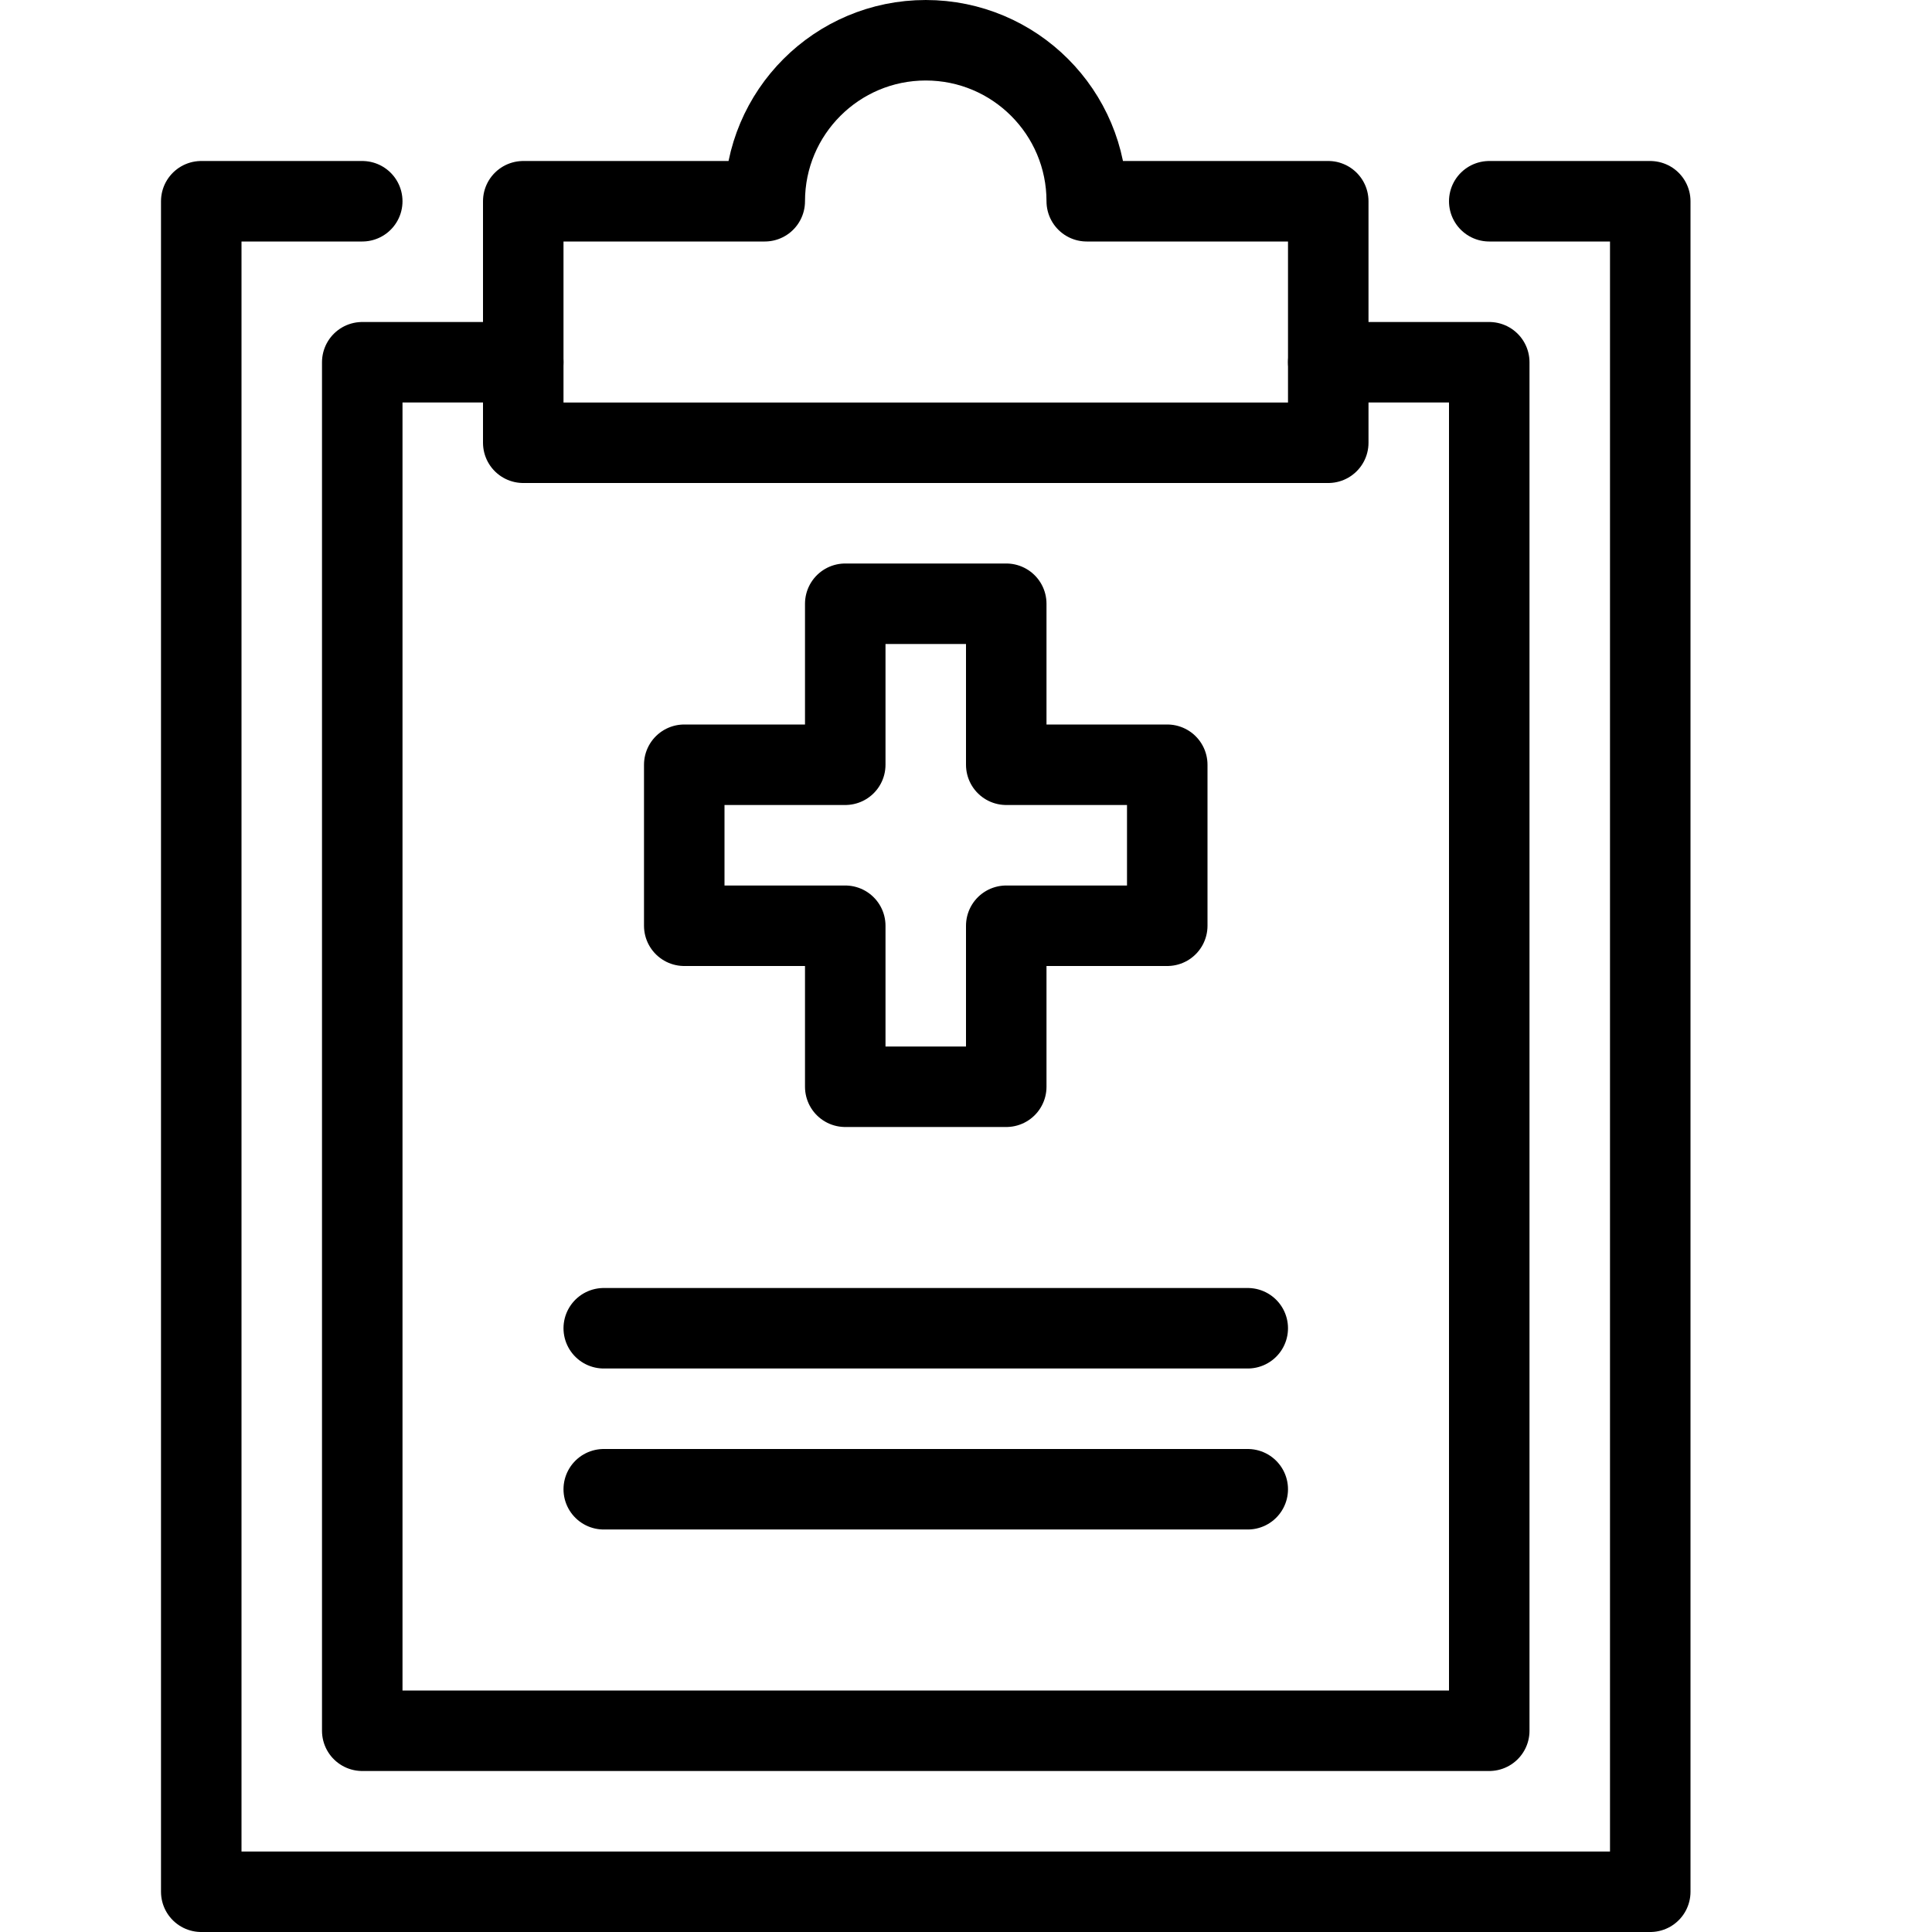
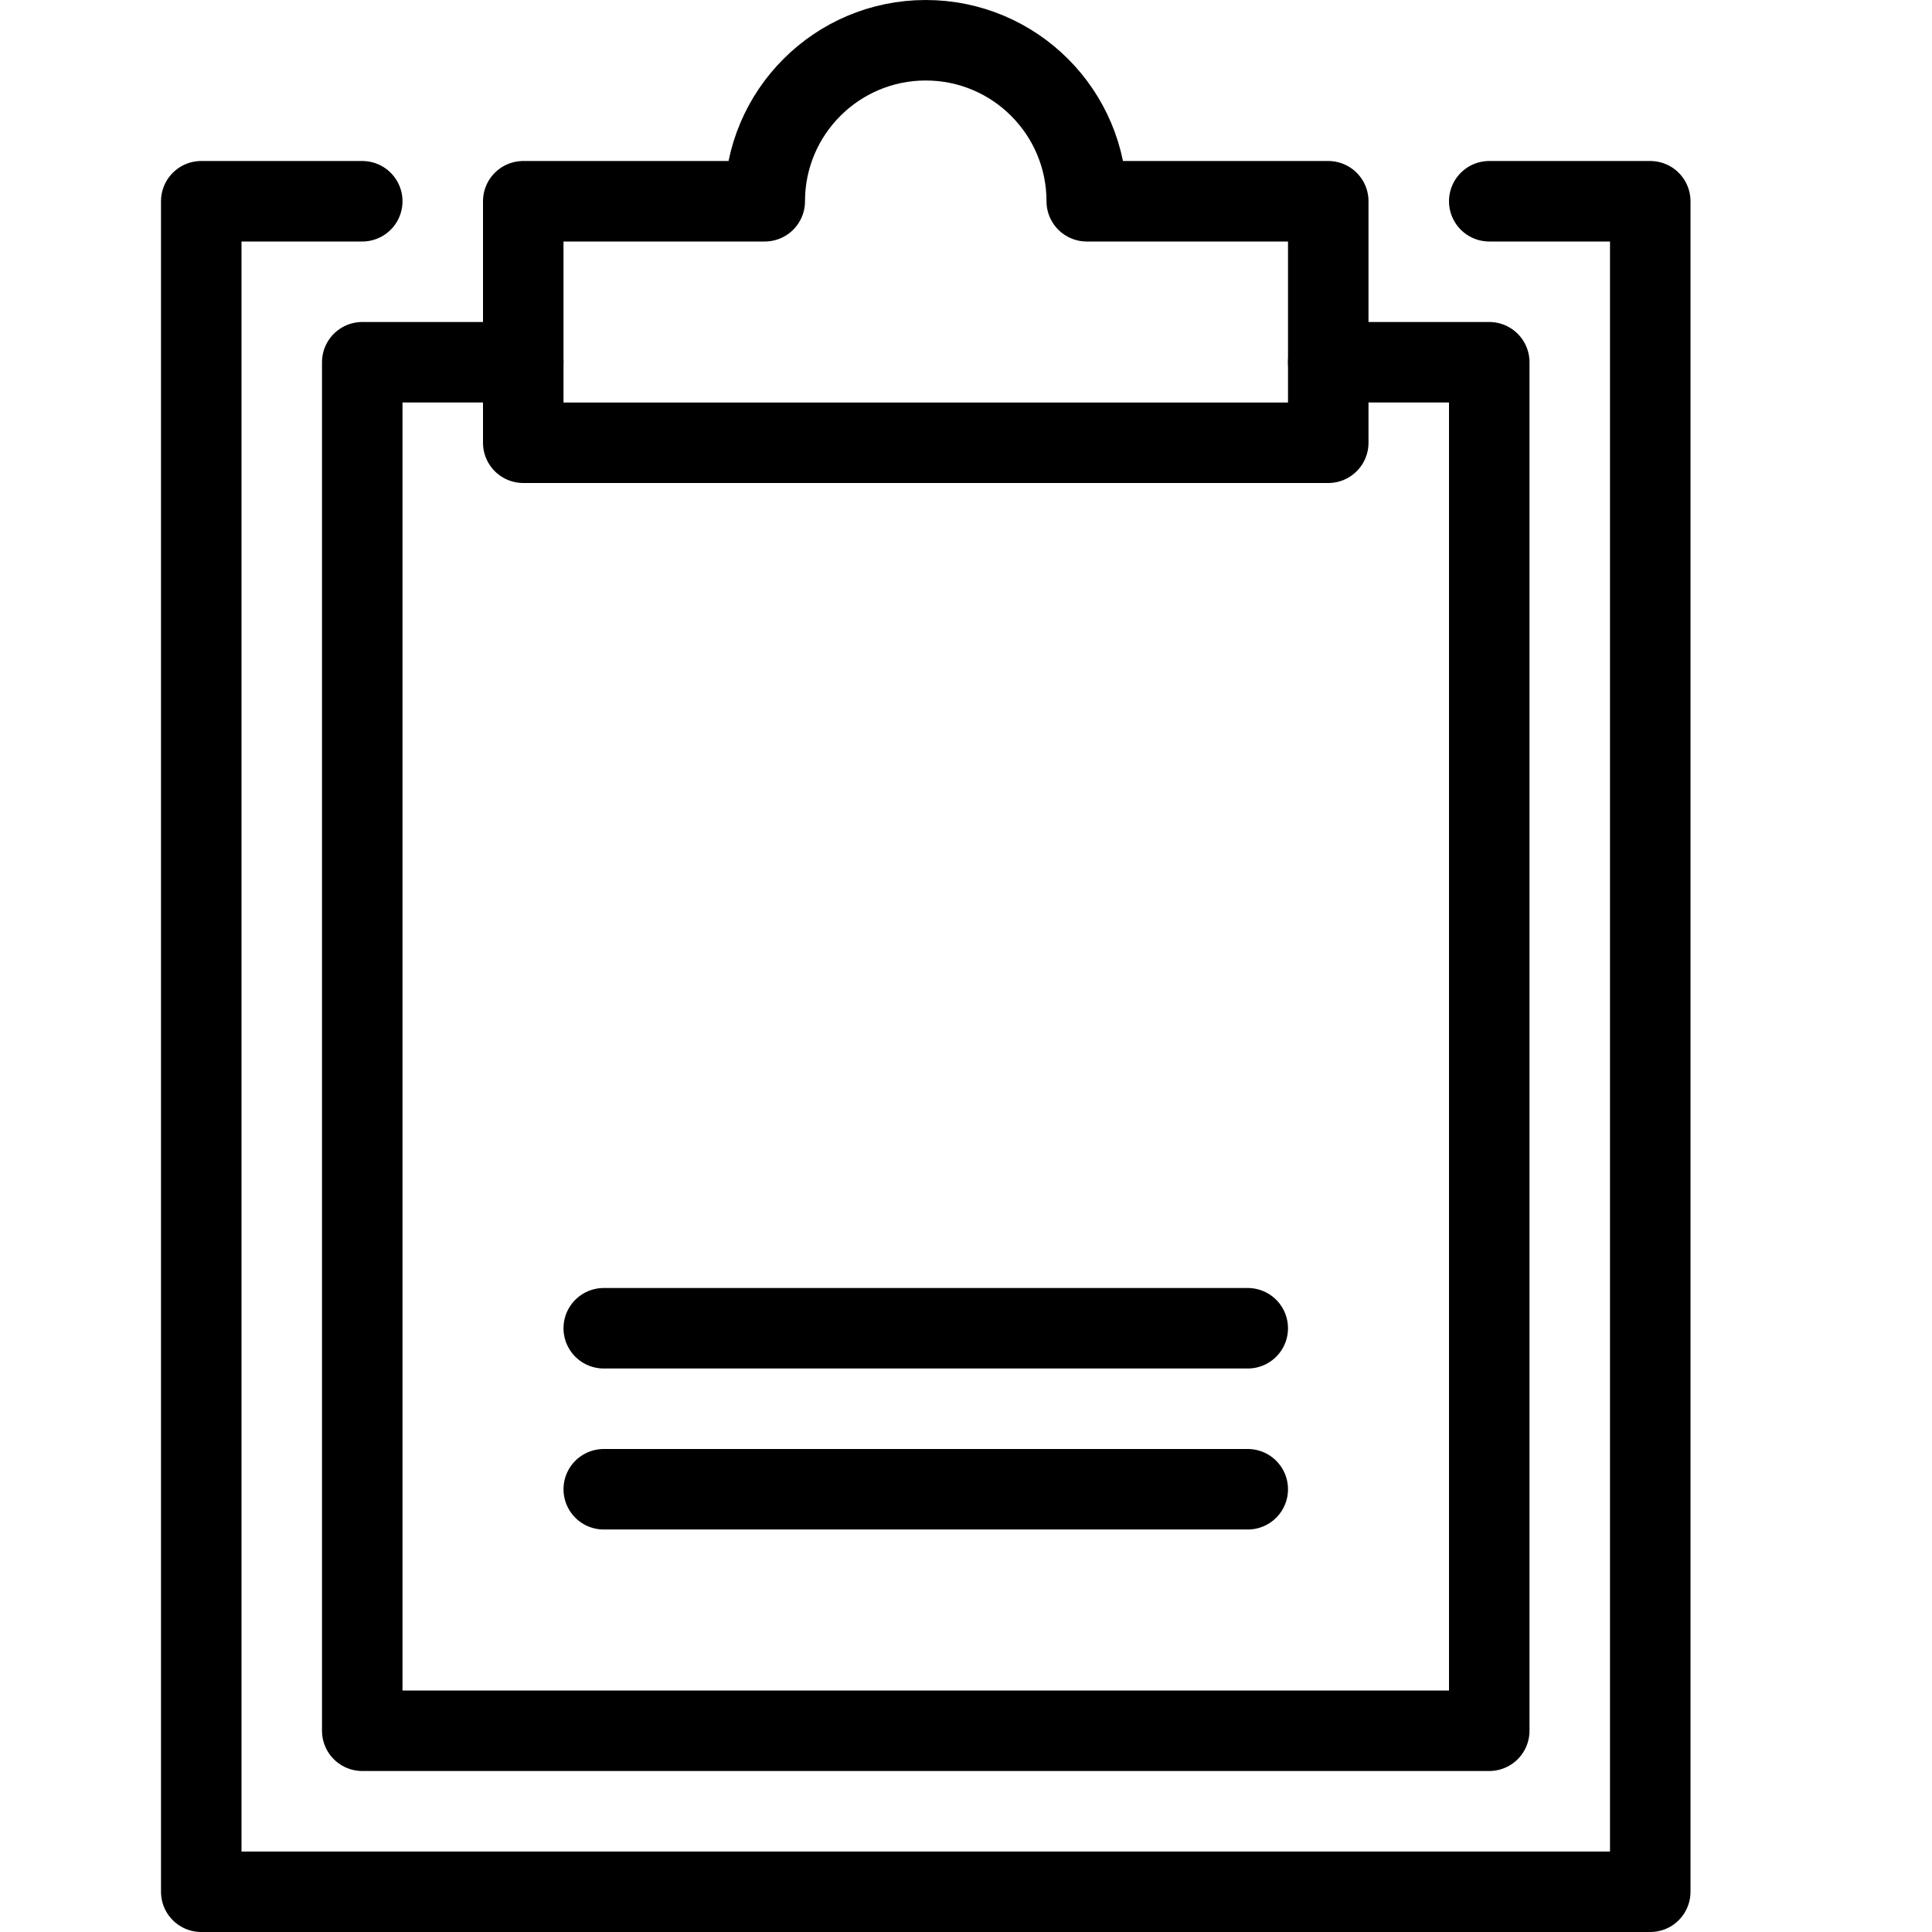
<svg xmlns="http://www.w3.org/2000/svg" version="1.1" x="0px" y="0px" width="24px" height="24px" viewBox="0 0 24 24" enable-background="new 0 0 24 24" xml:space="preserve">
  <g id="Outline_Icons">
    <g>
      <polyline fill="none" stroke="#000000" stroke-linecap="round" stroke-linejoin="round" stroke-miterlimit="10" points="18.5,2.5     20.5,2.5 20.5,23.5 2.5,23.5 2.5,2.5 4.5,2.5   " />
      <path fill="none" stroke="#000000" stroke-linecap="round" stroke-linejoin="round" stroke-miterlimit="10" d="M13.5,2.5    c0-1.104-0.895-2-2-2c-1.104,0-2,0.896-2,2h-3v3h10v-3H13.5z" />
      <polyline fill="none" stroke="#000000" stroke-linecap="round" stroke-linejoin="round" stroke-miterlimit="10" points="6.5,4.5     4.5,4.5 4.5,21.5 18.5,21.5 18.5,4.5 16.5,4.5   " />
      <line fill="none" stroke="#000000" stroke-linecap="round" stroke-linejoin="round" stroke-miterlimit="10" x1="7.5" y1="16.5" x2="15.5" y2="16.5" />
      <line fill="none" stroke="#000000" stroke-linecap="round" stroke-linejoin="round" stroke-miterlimit="10" x1="7.5" y1="18.5" x2="15.5" y2="18.5" />
-       <polygon fill="none" stroke="#000000" stroke-linecap="round" stroke-linejoin="round" stroke-miterlimit="10" points="14.5,9.5     12.5,9.5 12.5,7.5 10.5,7.5 10.5,9.5 8.5,9.5 8.5,11.5 10.5,11.5 10.5,13.5 12.5,13.5 12.5,11.5 14.5,11.5   " />
    </g>
  </g>
  <g id="invisible_shape">
    <rect fill="none" width="24" height="24" />
  </g>
</svg>